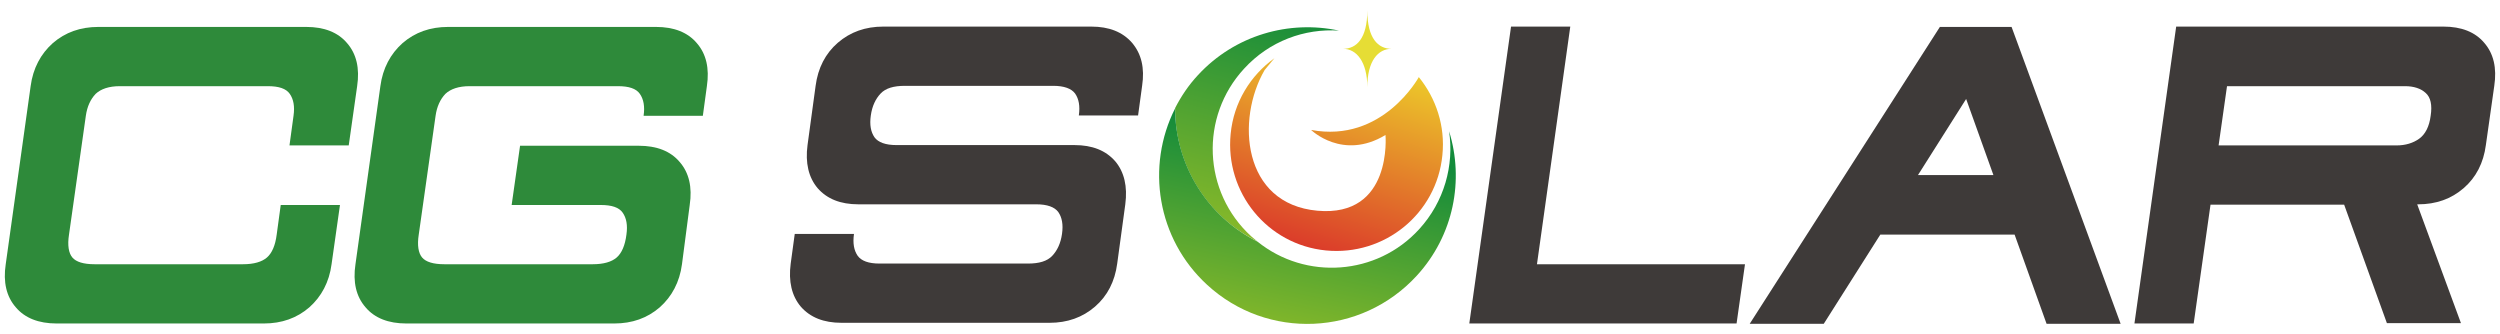
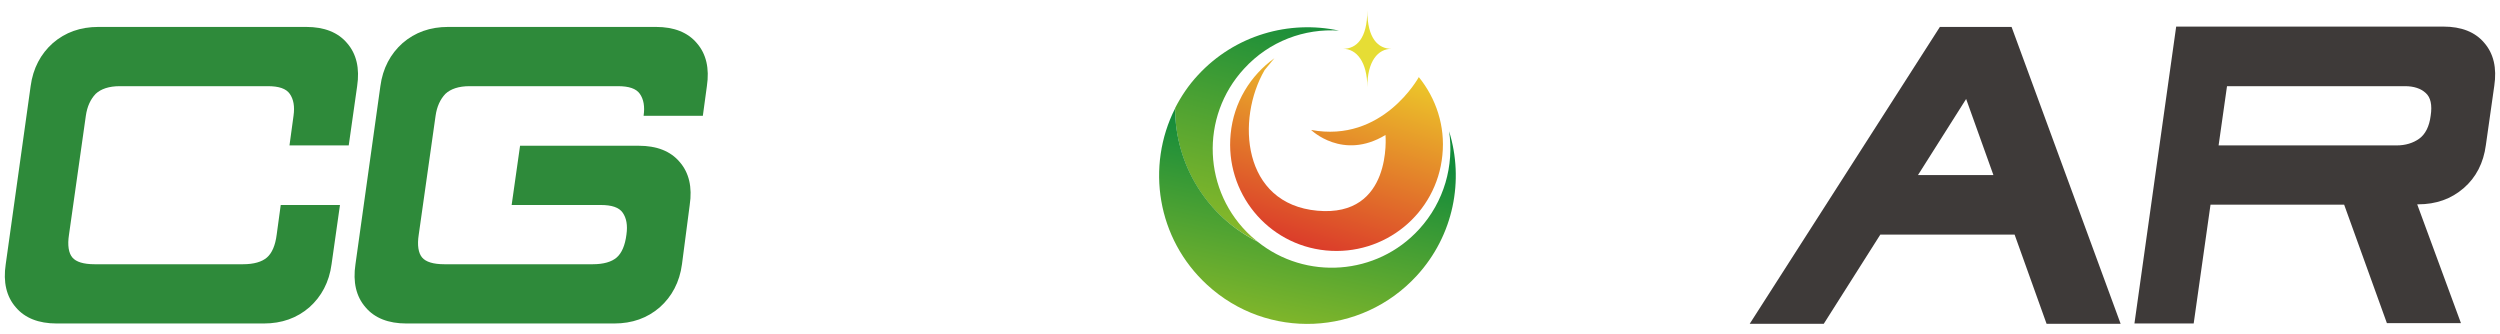
<svg xmlns="http://www.w3.org/2000/svg" version="1.1" id="图层_1" x="0px" y="0px" viewBox="0 0 742.7 99.2" style="enable-background:new 0 0 742.7 99.2;" xml:space="preserve">
  <style type="text/css">
	.st0{fill:url(#SVGID_1_);}
	.st1{fill:url(#SVGID_00000167395937146007629810000012148007085753900163_);}
	.st2{fill:url(#SVGID_00000095340592628964494800000000653136215942129846_);}
	.st3{fill:#E6DD35;}
	.st4{fill:#2E8A3A;}
	.st5{fill:#3E3A39;}
</style>
  <g>
    <g>
      <linearGradient id="SVGID_1_" gradientUnits="userSpaceOnUse" x1="3233.45" y1="-3725.64" x2="3295.84" y2="-3758.688" gradientTransform="matrix(0.676 -0.737 0.737 0.676 918.946 4970.619)">
        <stop offset="0" style="stop-color:#8ABA29" />
        <stop offset="1" style="stop-color:#138B3B" />
      </linearGradient>
      <path class="st0" d="M373.5,71.7c-0.6-0.5-1.2-1-1.8-1.5c-14.4-13.2-15.3-35.5-2.1-49.8c7.5-8.2,18-12,28.2-11.3    c-14.8-3.2-30.9,1.3-41.9,13.2c-2.8,3-5,6.3-6.8,9.8C349,48.8,358.5,64.3,373.5,71.7z" />
      <linearGradient id="SVGID_00000106136992732834989340000011244374962950268568_" gradientUnits="userSpaceOnUse" x1="3222.28" y1="-3691.638" x2="3273.243" y2="-3721.907" gradientTransform="matrix(0.676 -0.737 0.737 0.676 918.946 4970.619)">
        <stop offset="0" style="stop-color:#8ABA29" />
        <stop offset="1" style="stop-color:#138B3B" />
      </linearGradient>
      <path style="fill:url(#SVGID_00000106136992732834989340000011244374962950268568_);" d="M421.6,68.1c-12.6,13.8-33.7,15.2-48,3.7    c-15-7.5-24.5-22.9-24.5-39.6c-8.7,17.2-5.4,38.7,9.5,52.4c17.9,16.5,45.8,15.3,62.3-2.7c11-12,14.1-28.4,9.6-42.9    C432,49.1,429.1,59.9,421.6,68.1z" />
      <linearGradient id="SVGID_00000114033992640741023310000011964110037330447774_" gradientUnits="userSpaceOnUse" x1="408.58" y1="5.958" x2="387.486" y2="73.52">
        <stop offset="0" style="stop-color:#F0E62A" />
        <stop offset="1" style="stop-color:#DB3B2A" />
      </linearGradient>
      <path style="fill:url(#SVGID_00000114033992640741023310000011964110037330447774_);" d="M378.6,17.3c-7.1,5.1-12.1,13.1-13,22.5    c-1.7,17.4,10.9,32.9,28.3,34.6c17.4,1.7,32.9-10.9,34.6-28.3c0.9-8.7-1.9-16.9-7-23.2c0,0-10.7,19.7-32,15.7    c0,0,9.4,9.2,22.1,1.5c0,0,2.2,24.5-20.2,22.5c-22.4-2-24.2-27.2-15.7-41.8L378.6,17.3z" />
      <path class="st3" d="M413.4,14.5c-4,0-7.2-3.1-7.2-11.4c0,8.3-3.2,11.4-7.2,11.4c4,0,7.2,3.9,7.2,11.4    C406.2,18.1,409.4,14.5,413.4,14.5z" />
    </g>
    <g>
      <path class="st4" d="M20.5,69.7c-0.5,3.2-0.1,5.5,1,6.8c1.1,1.3,3.3,2,6.6,2h44.1c3.2,0,5.6-0.7,7.1-2c1.5-1.3,2.5-3.6,2.9-6.8    l1.2-8.8h17.6l-2.5,17.6c-0.7,5.3-3,9.6-6.6,12.8c-3.7,3.2-8.2,4.8-13.5,4.8H16.8c-5.3,0-9.4-1.6-12.1-4.8    c-2.8-3.2-3.8-7.5-3-12.8l7.4-52.9c0.7-5.3,3-9.6,6.6-12.8c3.7-3.2,8.2-4.8,13.5-4.8H91c5.3,0,9.4,1.6,12.1,4.8    c2.8,3.2,3.8,7.5,3,12.8l-2.5,17.6H86l1.2-8.8c0.4-2.8,0-4.9-1.1-6.5c-1.1-1.6-3.3-2.3-6.5-2.3H35.6c-3.2,0-5.6,0.8-7.2,2.3    c-1.5,1.6-2.5,3.7-2.9,6.5L20.5,69.7z" />
      <path class="st4" d="M202.6,78.5c-0.7,5.3-3,9.6-6.6,12.8c-3.7,3.2-8.2,4.8-13.5,4.8h-61.8c-5.3,0-9.4-1.6-12.1-4.8    c-2.8-3.2-3.8-7.5-3-12.8l7.4-52.9c0.7-5.3,3-9.6,6.6-12.8c3.7-3.2,8.2-4.8,13.5-4.8h61.8c5.3,0,9.4,1.6,12.1,4.8    c2.8,3.2,3.8,7.5,3,12.8l-1.2,8.8h-17.6c0.4-2.8,0-4.9-1.1-6.5c-1.1-1.6-3.3-2.3-6.5-2.3h-44.1c-3.2,0-5.6,0.8-7.2,2.3    c-1.5,1.6-2.5,3.7-2.9,6.5l-5,35.3c-0.5,3.2-0.1,5.5,1,6.8c1.1,1.3,3.3,2,6.6,2h44.1c3.2,0,5.6-0.7,7.1-2c1.5-1.3,2.5-3.6,2.9-6.8    c0.4-2.8,0-4.9-1.1-6.5c-1.1-1.6-3.3-2.3-6.5-2.3h-26.5l2.5-17.6h35.3c5.3,0,9.4,1.6,12.1,4.8c2.8,3.2,3.8,7.5,3,12.8L202.6,78.5z    " />
-       <path class="st5" d="M336.3,12.7c-2.8-3.2-6.8-4.8-12.1-4.8h-61.8c-5.3,0-9.8,1.6-13.5,4.8c-3.7,3.2-5.9,7.5-6.6,12.8l-1.2,8.8    l-1.2,8.8c-0.7,5.3,0.3,9.6,3,12.8c2.8,3.2,6.8,4.8,12.1,4.8h23.6h14.5h14.8c3.2,0,5.4,0.8,6.5,2.3c1.1,1.6,1.5,3.7,1.1,6.5    c-0.4,2.8-1.4,4.9-2.9,6.5c-1.5,1.6-3.9,2.3-7.2,2.3h-44.1c-3.3,0-5.4-0.8-6.5-2.3c-1.1-1.6-1.5-3.7-1.1-6.5h-17.6l-1.2,8.8    c-0.7,5.3,0.3,9.6,3,12.8c2.8,3.2,6.8,4.8,12.1,4.8h61.8c5.3,0,9.8-1.6,13.5-4.8c3.7-3.2,5.9-7.5,6.6-12.8l1.2-8.8l1.2-8.8    c0.7-5.3-0.3-9.6-3-12.8c-2.8-3.2-6.8-4.8-12.1-4.8h-23.6h-14.5h-14.8c-3.2,0-5.4-0.8-6.5-2.3c-1.1-1.6-1.5-3.7-1.1-6.5    c0.4-2.8,1.4-4.9,2.9-6.5c1.5-1.6,3.9-2.3,7.2-2.3h44.1c3.2,0,5.4,0.8,6.5,2.3c1.1,1.6,1.5,3.7,1.1,6.5h17.6l1.2-8.8    C340.1,20.2,339.1,16,336.3,12.7z" />
-       <path class="st5" d="M456.6,78.5h61.8l-2.5,17.6h-79.4l12.4-88.2h17.6L456.6,78.5z" />
      <path class="st5" d="M558.6,69.7l-16.8,26.5h-22l56.5-88.2h21.3l32.4,88.2h-22l-9.5-26.5H558.6z M584.1,29.4L569.8,52h22.4    L584.1,29.4z" />
      <path class="st5" d="M696.4,60.8h-39.7l-5,35.3h-17.6l12.4-88.2h79.4c5.3,0,9.4,1.6,12.1,4.8c2.8,3.2,3.8,7.5,3,12.8l-2.5,17.6    c-0.7,5.3-2.9,9.6-6.6,12.8c-3.7,3.2-8.2,4.8-13.5,4.8h-0.3l13,35.3h-22L696.4,60.8z M722.1,34.4c0.5-3.2,0-5.5-1.5-6.8    c-1.4-1.3-3.5-2-6.1-2h-52.9l-2.5,17.6h52.9c2.6,0,4.9-0.7,6.7-2C720.5,39.9,721.7,37.6,722.1,34.4z" />
    </g>
  </g>
</svg>